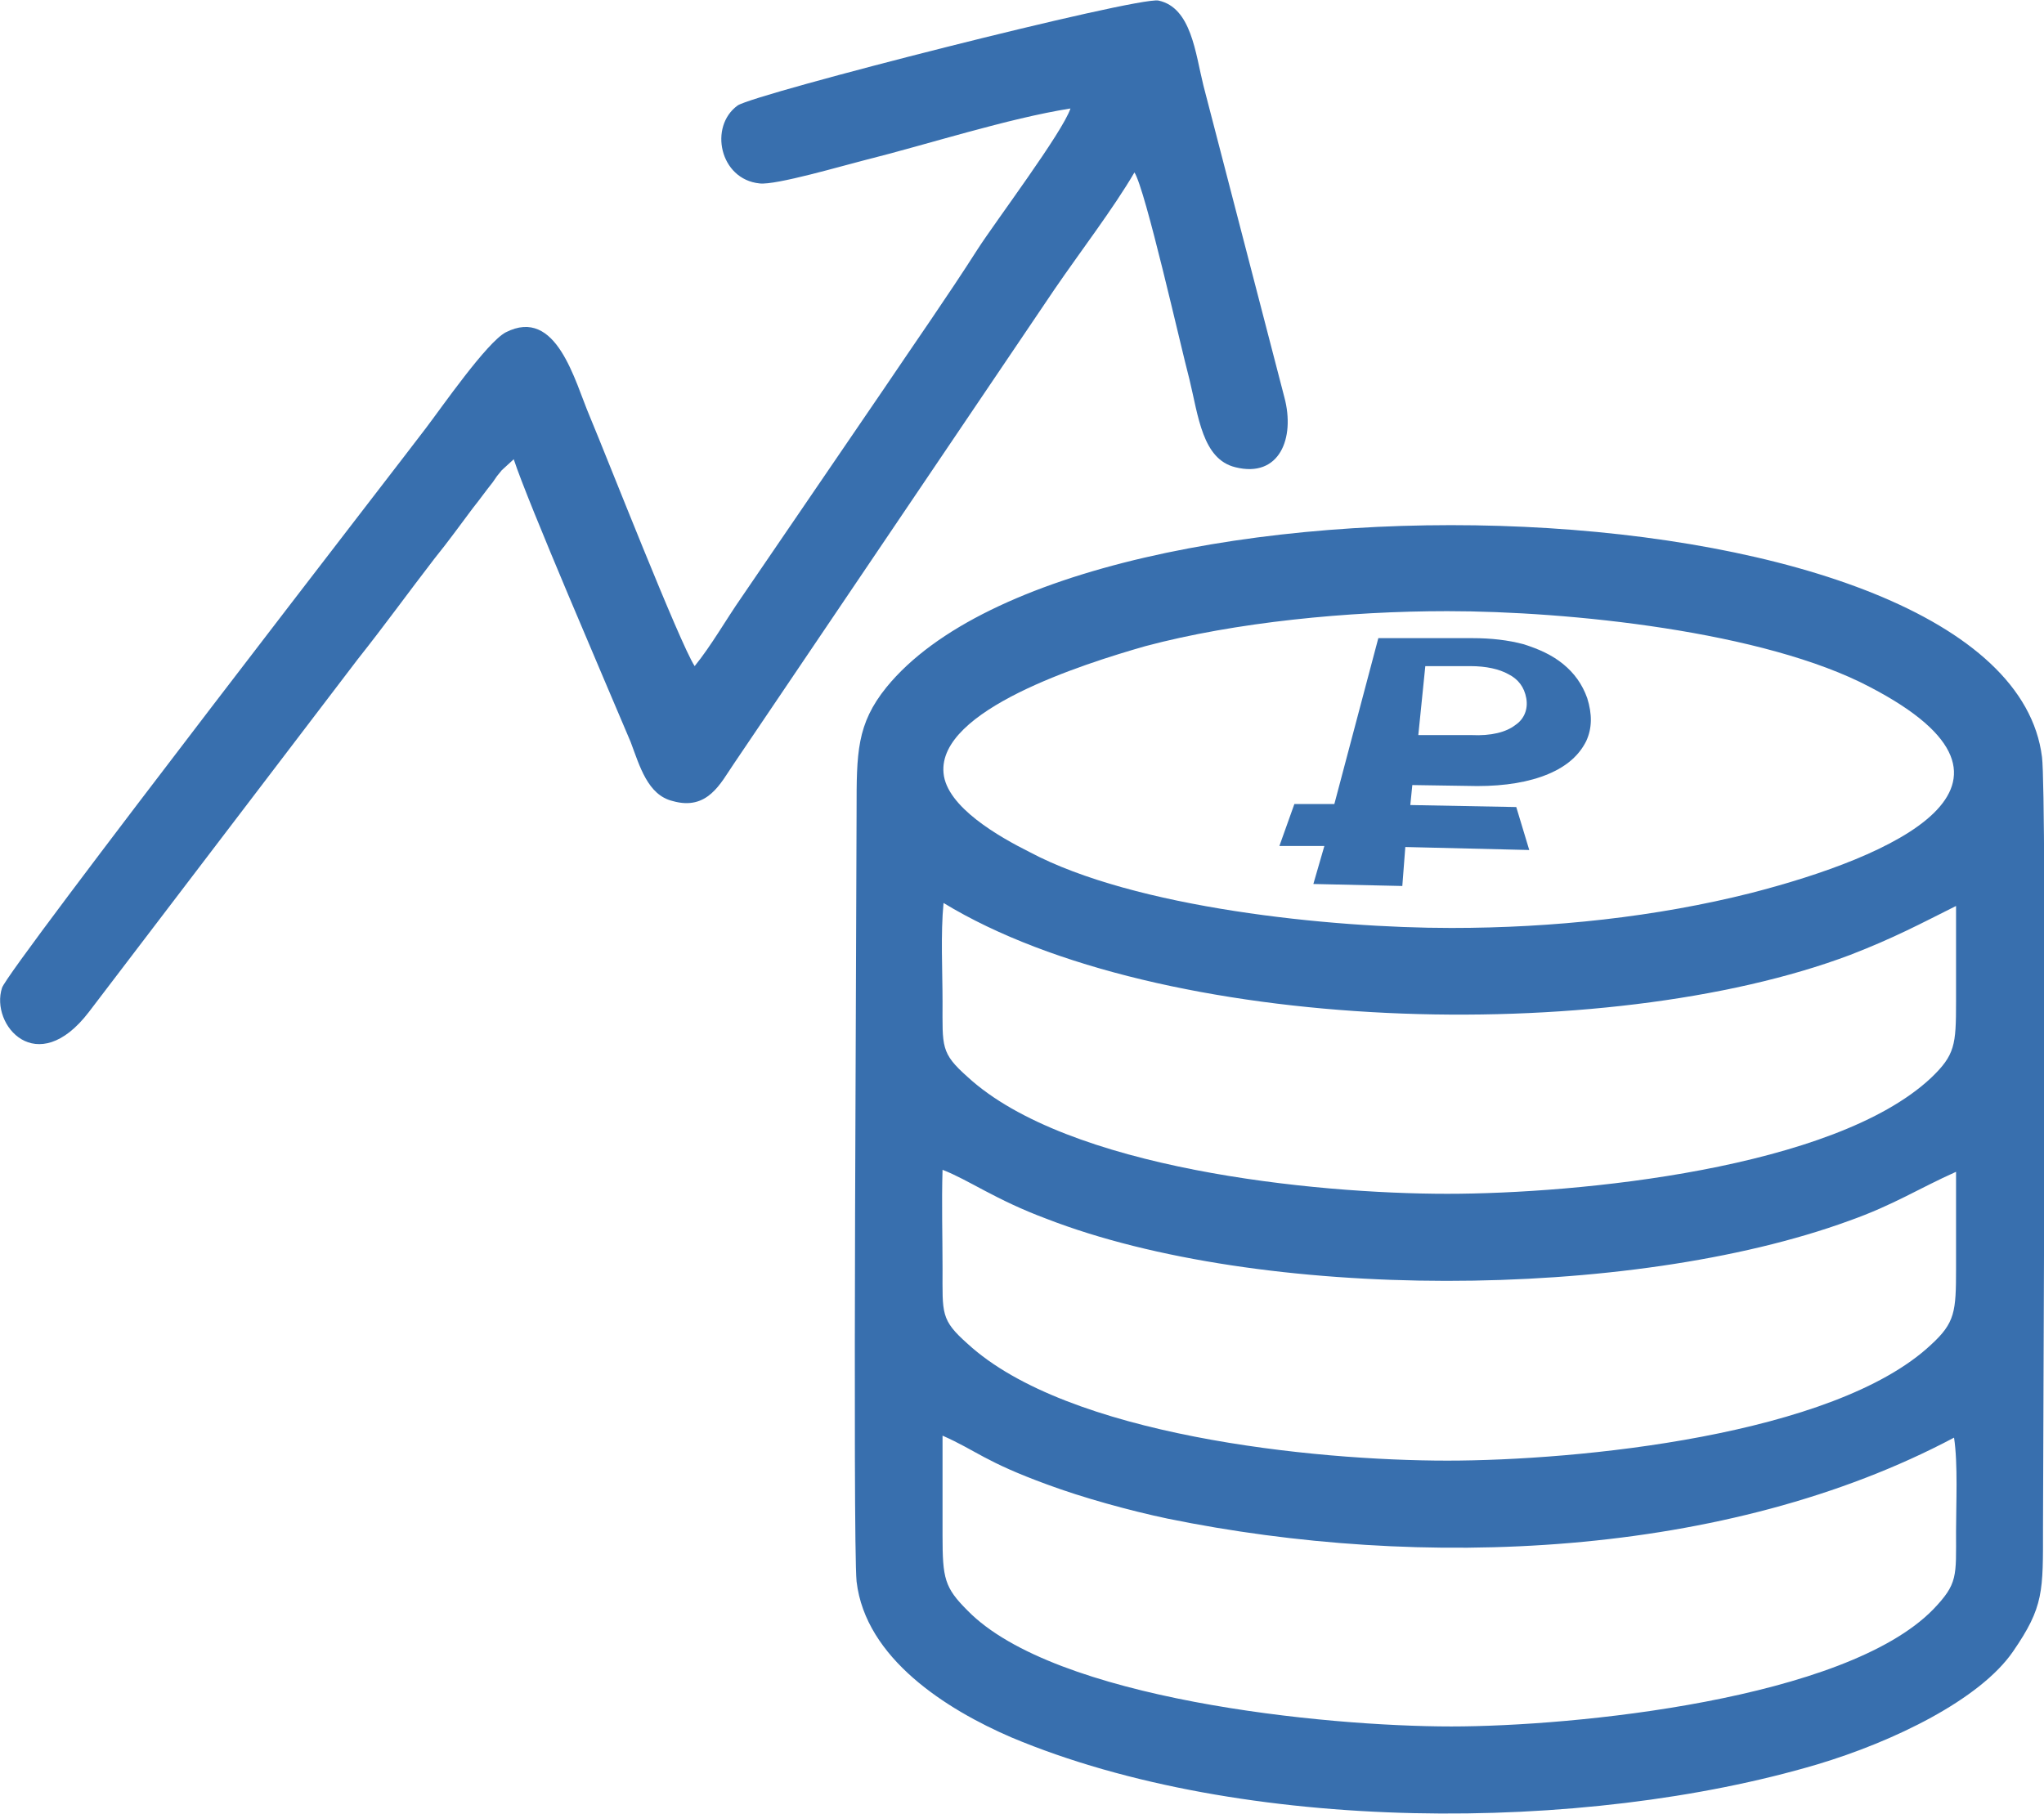
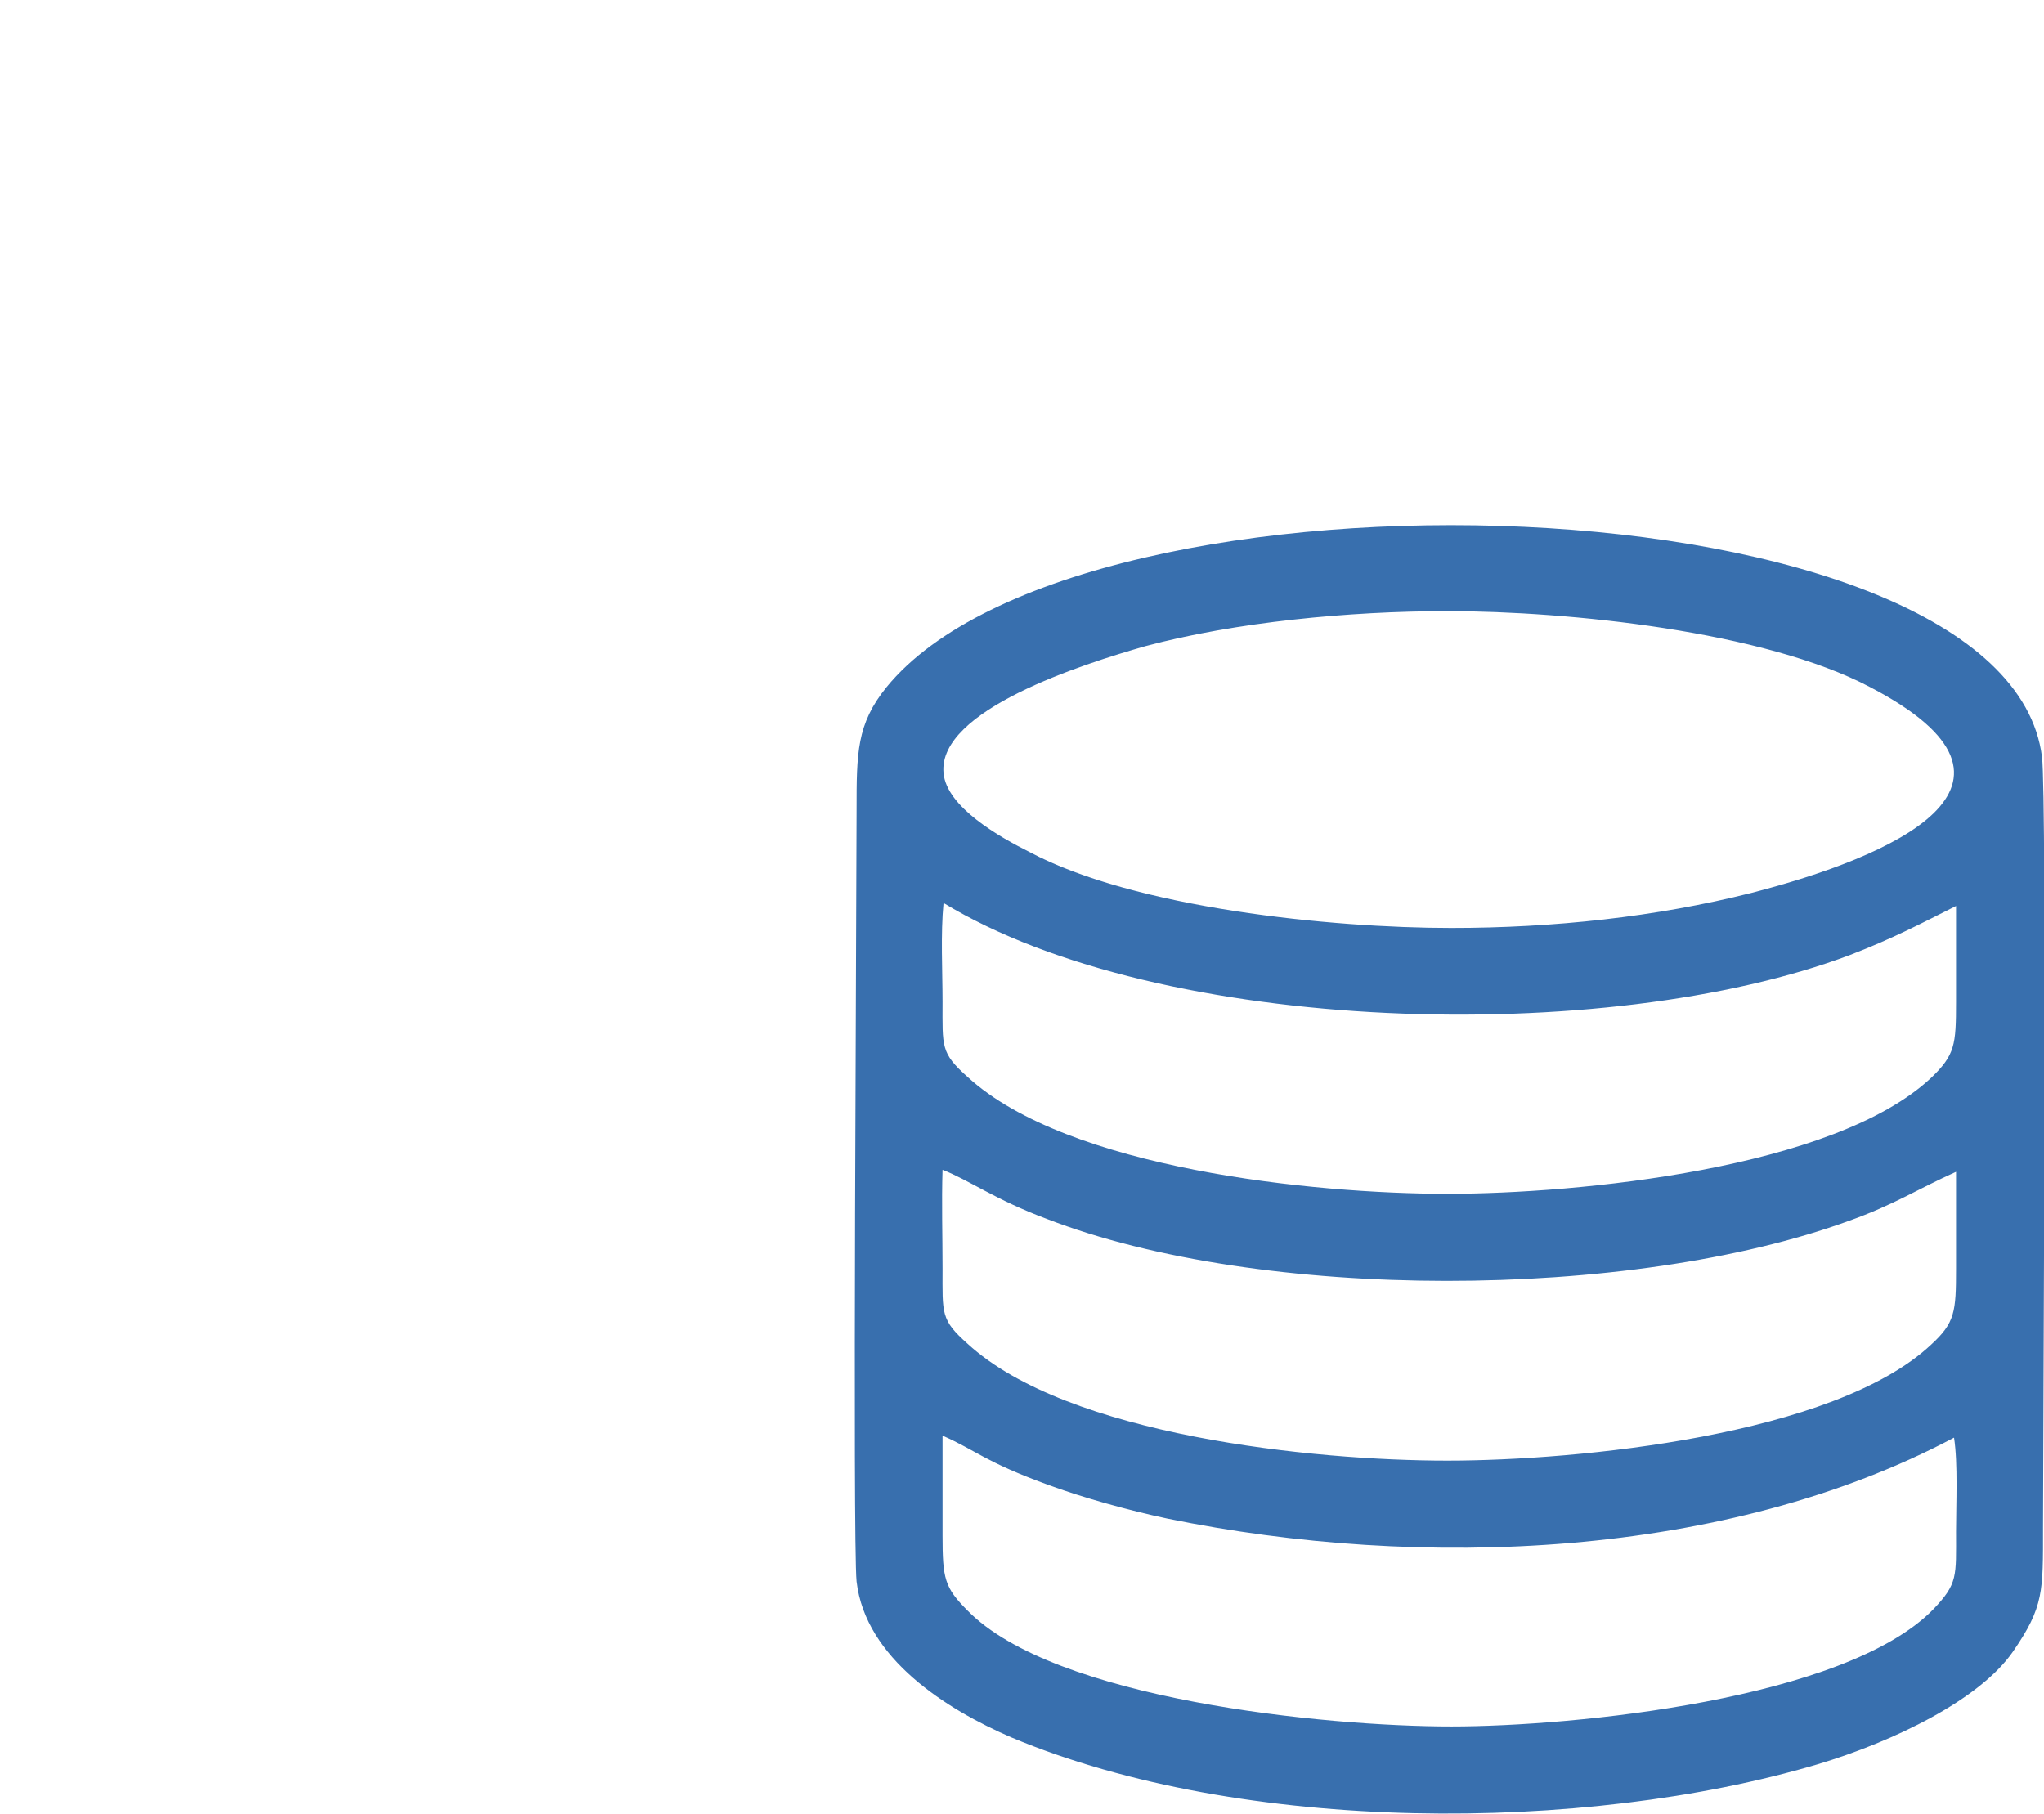
<svg xmlns="http://www.w3.org/2000/svg" xml:space="preserve" width="169px" height="150px" version="1.1" style="shape-rendering:geometricPrecision; text-rendering:geometricPrecision; image-rendering:optimizeQuality; fill-rule:evenodd; clip-rule:evenodd" viewBox="0 0 20.45 18.14">
  <defs>
    <style type="text/css">
   
    .fil0 {fill:#386FAE}
    .fil1 {fill:#386FAE;fill-rule:nonzero}
   
  </style>
  </defs>
  <g id="Слой_x0020_1">
    <path class="fil0" d="M9.43 14.36c0.34,0.15 0.42,0.26 1.05,0.49 0.35,0.13 0.82,0.26 1.2,0.34 2.54,0.52 5.59,0.4 7.87,-0.81 0.04,0.26 0.02,0.67 0.02,0.94 0,0.45 0.02,0.52 -0.23,0.78 -0.88,0.9 -3.59,1.17 -4.82,1.17 -1.27,0 -3.97,-0.27 -4.84,-1.16 -0.23,-0.23 -0.25,-0.32 -0.25,-0.75 0,-0.33 0,-0.67 0,-1zm0 -2.66c0.26,0.1 0.53,0.3 1.04,0.49 2.14,0.83 5.84,0.82 8.03,0.02 0.45,-0.16 0.69,-0.32 1.07,-0.49 0,0.32 0,0.65 0,0.97 0,0.43 -0.01,0.54 -0.25,0.76 -0.97,0.91 -3.54,1.16 -4.84,1.16 -1.34,0 -3.8,-0.25 -4.8,-1.17 -0.27,-0.24 -0.25,-0.3 -0.25,-0.75 0,-0.33 -0.01,-0.66 0,-0.99zm0.01 -2.67c2.17,1.32 6.63,1.44 9.07,0.52 0.44,-0.17 0.7,-0.31 1.06,-0.49 0,0.32 0,0.64 0,0.96 0,0.43 -0.01,0.53 -0.25,0.76 -0.97,0.91 -3.53,1.16 -4.84,1.16 -1.34,0 -3.8,-0.25 -4.8,-1.17 -0.27,-0.24 -0.25,-0.3 -0.25,-0.75 0,-0.31 -0.02,-0.68 0.01,-0.99zm0 -1.3c-0.06,-0.63 1.39,-1.09 2.02,-1.27 0.9,-0.24 2.03,-0.35 3.02,-0.35 1.21,0 3.17,0.2 4.23,0.76 1.88,0.98 0.21,1.7 -1.19,2.06 -0.95,0.24 -1.98,0.35 -3,0.35 -1.21,0 -3.17,-0.2 -4.22,-0.76 -0.3,-0.15 -0.83,-0.45 -0.86,-0.79zm-0.87 8.09c0.09,0.77 0.9,1.28 1.55,1.56 2.31,0.97 5.73,0.96 8.06,0.27 0.77,-0.23 1.63,-0.65 1.96,-1.13 0.31,-0.45 0.3,-0.6 0.3,-1.24 0,-0.86 0.04,-7.32 -0.01,-7.71 -0.35,-2.82 -9.61,-3.09 -11.56,-0.7 -0.3,0.37 -0.3,0.66 -0.3,1.23 0,0.88 -0.04,7.32 0,7.72z" />
-     <path class="fil0" d="M11.35 1.72c0.11,0.17 0.46,1.73 0.55,2.07 0.09,0.37 0.13,0.8 0.46,0.88 0.44,0.11 0.6,-0.29 0.49,-0.7l-0.81 -3.12c-0.08,-0.32 -0.12,-0.78 -0.45,-0.85 -0.22,-0.04 -4.03,0.93 -4.21,1.05 -0.29,0.21 -0.18,0.74 0.22,0.78 0.16,0.02 0.84,-0.18 1.04,-0.23 0.64,-0.16 1.44,-0.42 2.07,-0.52 -0.08,0.24 -0.75,1.13 -0.93,1.41 -0.3,0.47 -0.63,0.94 -0.94,1.4l-1.42 2.08c-0.16,0.23 -0.3,0.48 -0.47,0.69 -0.15,-0.23 -0.87,-2.07 -1.05,-2.5 -0.15,-0.35 -0.33,-1.1 -0.84,-0.84 -0.19,0.1 -0.64,0.75 -0.8,0.96 -0.11,0.15 -4.19,5.42 -4.24,5.6 -0.12,0.37 0.35,0.92 0.87,0.24l2.69 -3.53c0.27,-0.34 0.5,-0.66 0.77,-1.01 0.13,-0.16 0.26,-0.34 0.38,-0.5 0.08,-0.1 0.12,-0.16 0.2,-0.26 0.04,-0.06 0.04,-0.06 0.09,-0.12l0.12 -0.11c0.14,0.43 0.93,2.26 1.17,2.83 0.09,0.24 0.17,0.53 0.42,0.59 0.35,0.1 0.48,-0.18 0.61,-0.37l3.21 -4.75c0.26,-0.38 0.59,-0.81 0.8,-1.17z" />
-     <path class="fil1" d="M14.73 6.38c0.19,0 0.36,0.02 0.51,0.06 0.16,0.05 0.29,0.11 0.4,0.2 0.11,0.09 0.19,0.2 0.24,0.34 0.05,0.16 0.05,0.3 -0.01,0.43 -0.07,0.14 -0.19,0.25 -0.38,0.33 -0.19,0.08 -0.43,0.12 -0.71,0.12l-0.65 -0.01 -0.02 0.2 1.06 0.02 0.13 0.43 -1.24 -0.03 -0.03 0.39 -0.89 -0.02 0.11 -0.38 -0.45 0 0.15 -0.42 0.4 0 0.44 -1.66 0.94 0zm-0.01 0.97c0.2,0.01 0.35,-0.03 0.44,-0.1 0.09,-0.06 0.13,-0.16 0.11,-0.27 -0.02,-0.11 -0.08,-0.19 -0.18,-0.24 -0.09,-0.05 -0.22,-0.08 -0.38,-0.08l-0.45 0 -0.07 0.69 0.53 0z" />
  </g>
</svg>